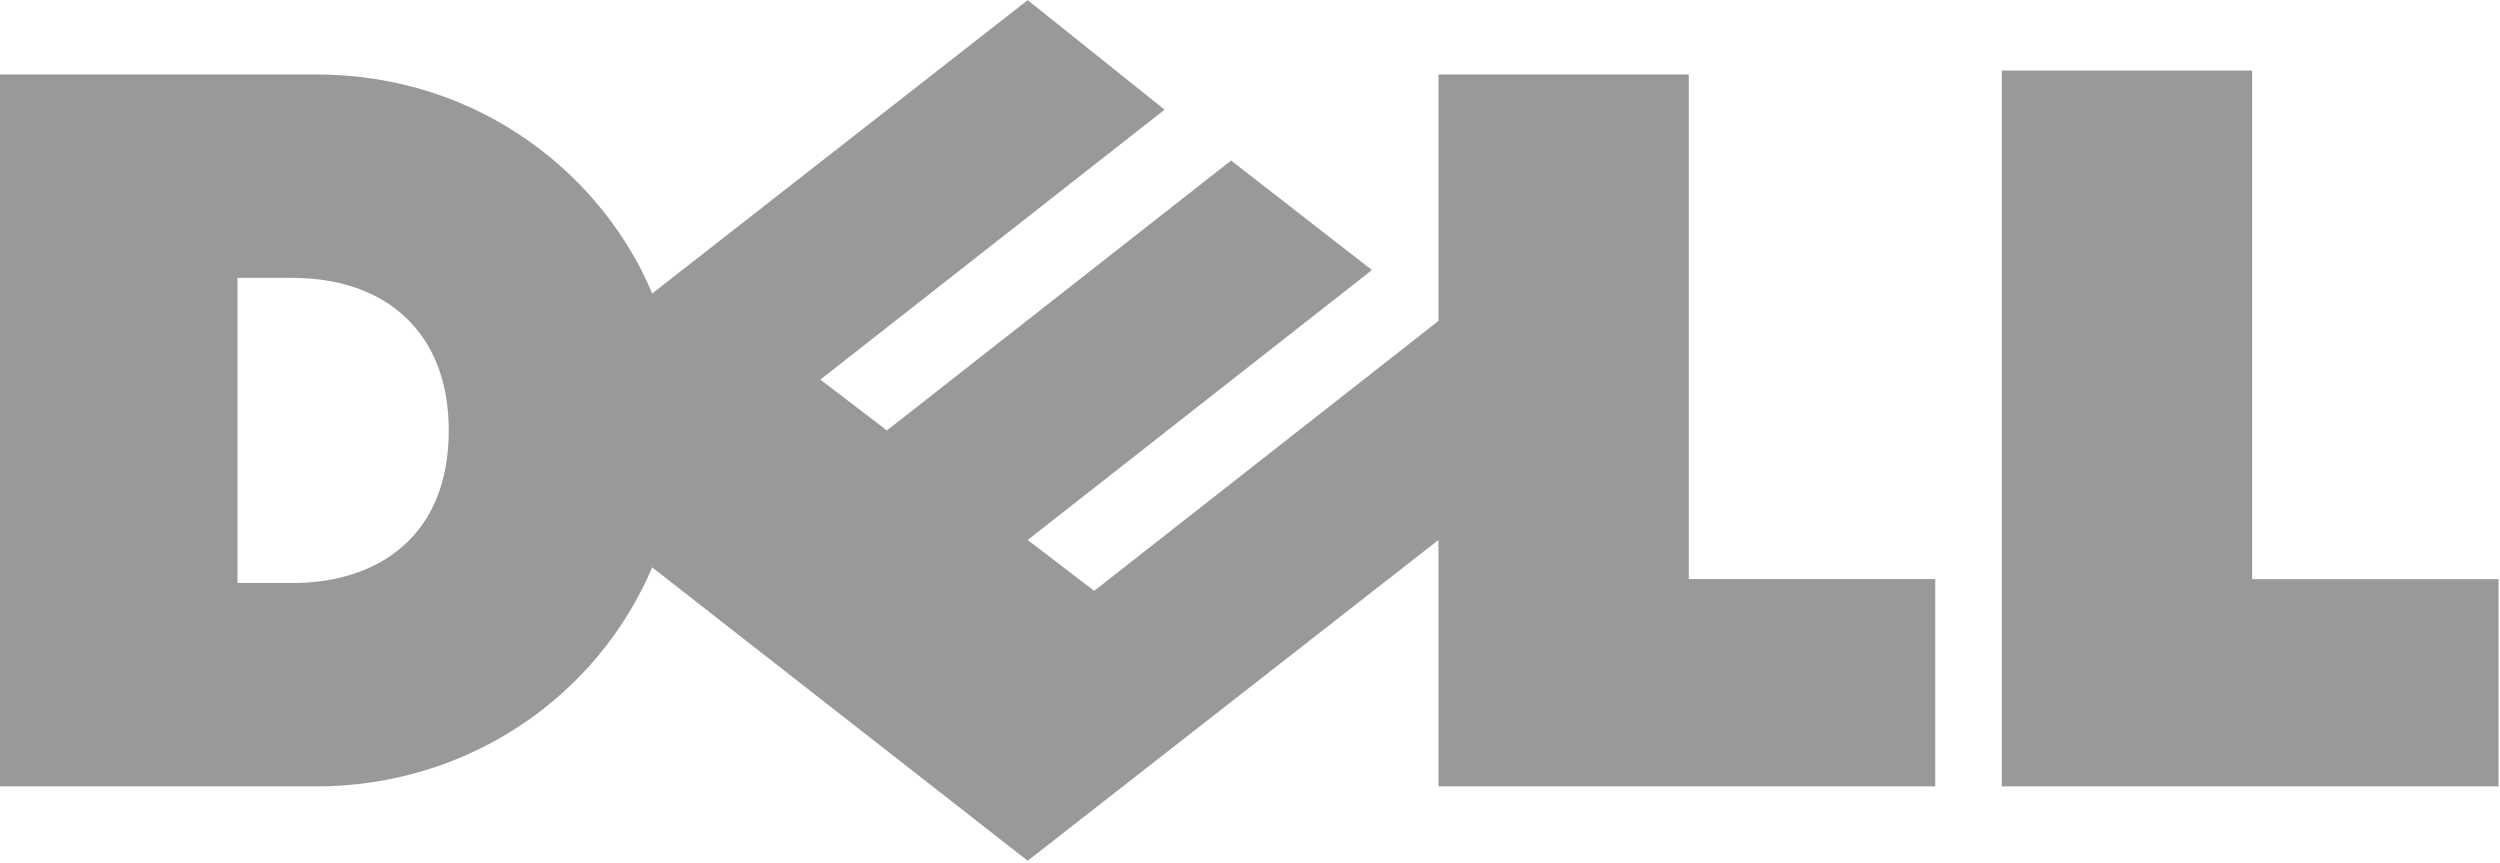
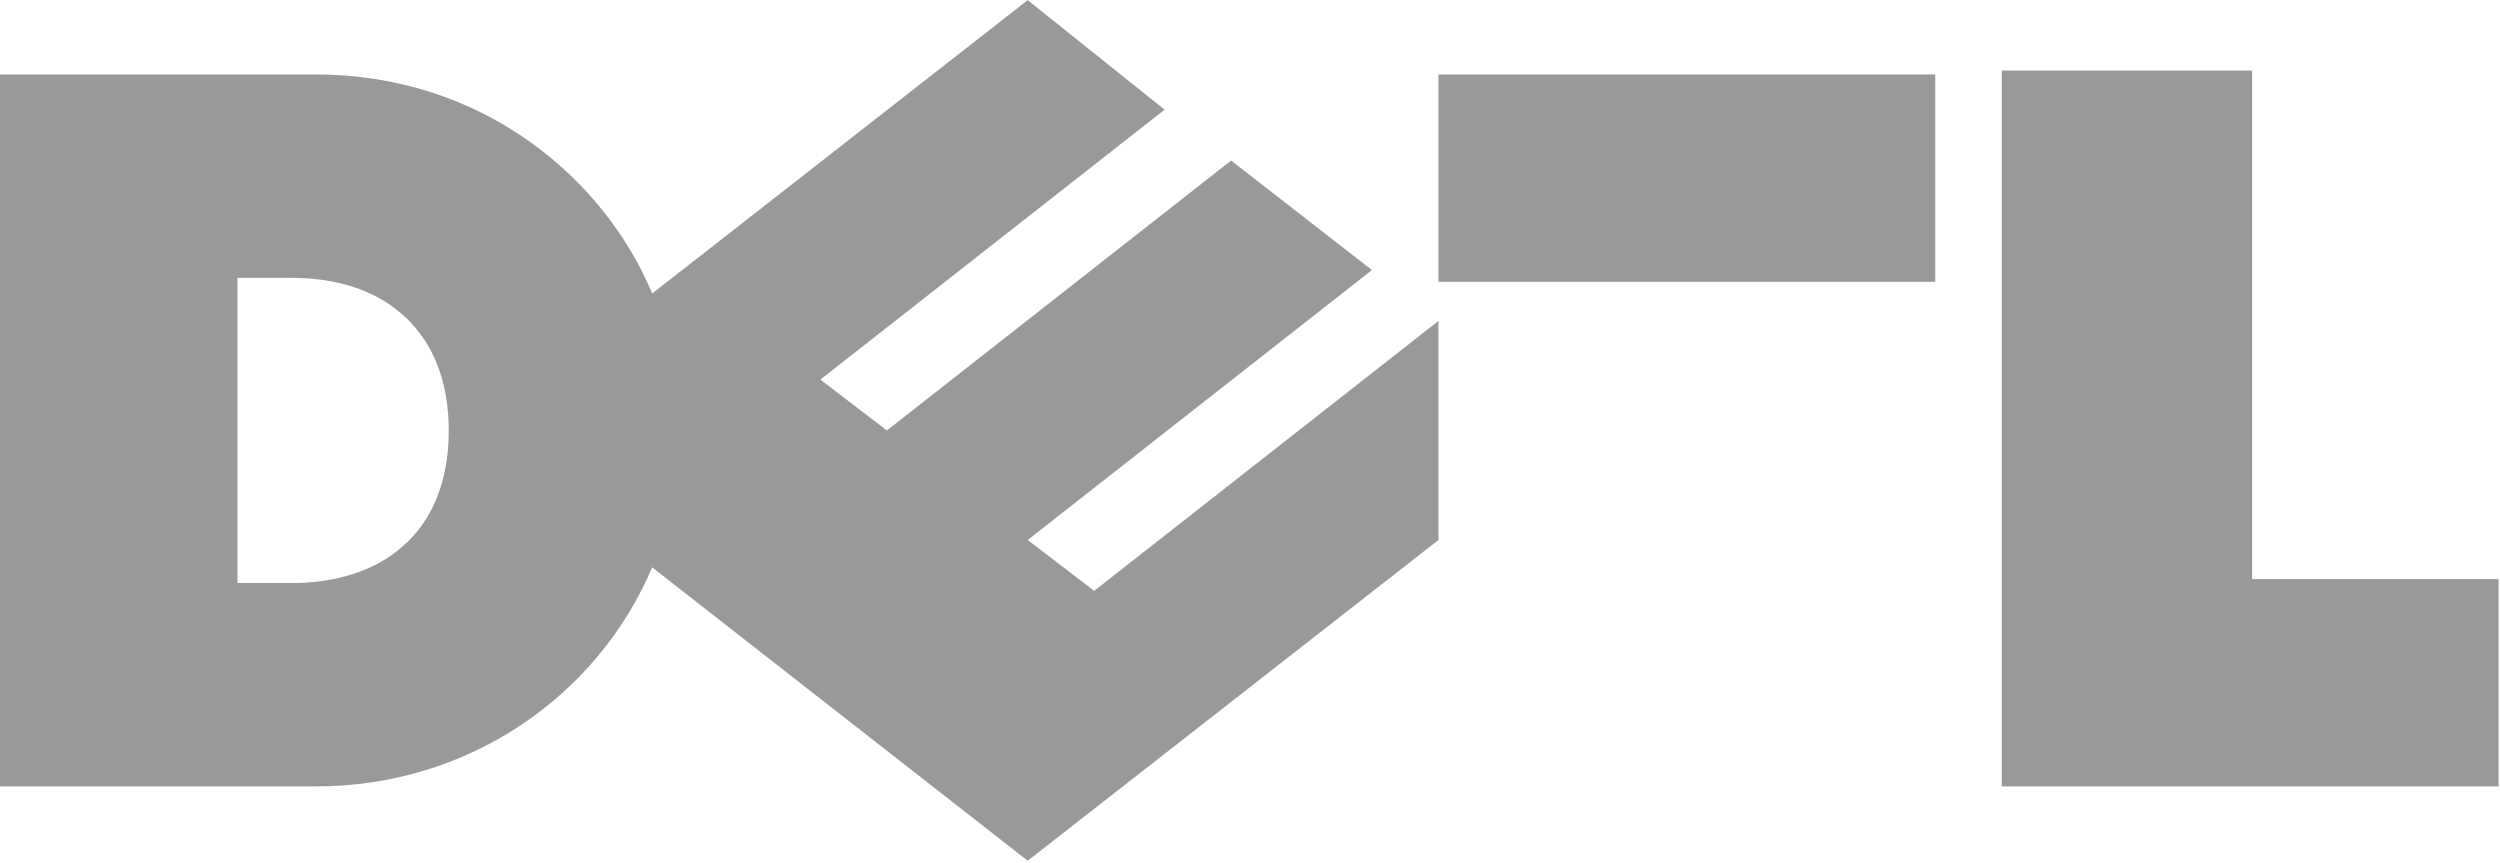
<svg xmlns="http://www.w3.org/2000/svg" version="1.1" id="svg3794" x="0px" y="0px" width="292.7px" height="101px" viewBox="0 0 292.7 101" style="enable-background:new 0 0 292.7 101;" xml:space="preserve">
  <style type="text/css">
	.st0{fill:#999999;}
</style>
  <g id="g3464" transform="matrix(4.58,0,0,-4.58,397.872,588.547)">
-     <path id="path3466" class="st0" d="M-75.4,117.5c0,2.5-1.6,3.9-4,3.9h-1.4v-7.8h1.4C-77.2,113.6-75.4,114.8-75.4,117.5    M-50.1,114.7l-10.5-8.2l-9.6,7.5c-1.4-3.3-4.7-5.6-8.6-5.6h-8.2v18.2h8.2c4.3,0,7.4-2.7,8.6-5.6l9.6,7.5l3.5-2.8l-8.8-6.9l1.7-1.3   l8.8,6.9l3.6-2.8l-8.8-6.9l1.7-1.3l8.8,6.9v6.3h6.4v-12.9h6.3v-5.3h-12.7C-50.1,108.4-50.1,114.7-50.1,114.7z M-29.3,113.7h6.3   v-5.3h-12.7v18.3h6.4V113.7z" />
+     <path id="path3466" class="st0" d="M-75.4,117.5c0,2.5-1.6,3.9-4,3.9h-1.4v-7.8h1.4C-77.2,113.6-75.4,114.8-75.4,117.5    M-50.1,114.7l-10.5-8.2l-9.6,7.5c-1.4-3.3-4.7-5.6-8.6-5.6h-8.2v18.2h8.2c4.3,0,7.4-2.7,8.6-5.6l9.6,7.5l3.5-2.8l-8.8-6.9l1.7-1.3   l8.8,6.9l3.6-2.8l-8.8-6.9l1.7-1.3l8.8,6.9v6.3h6.4h6.3v-5.3h-12.7C-50.1,108.4-50.1,114.7-50.1,114.7z M-29.3,113.7h6.3   v-5.3h-12.7v18.3h6.4V113.7z" />
  </g>
</svg>